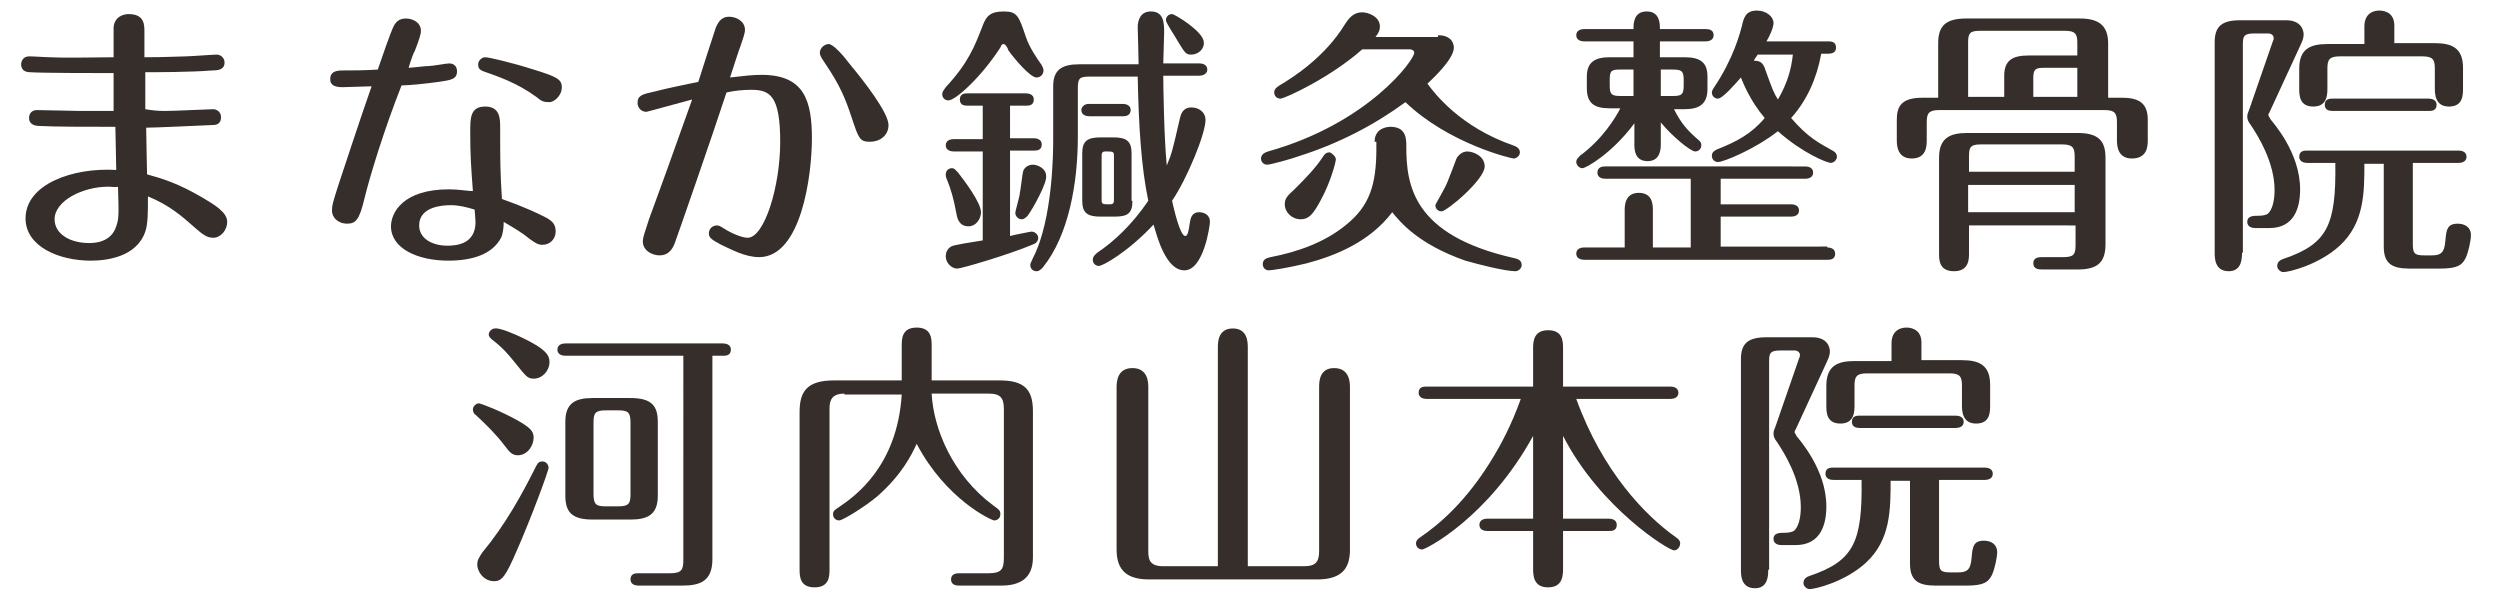
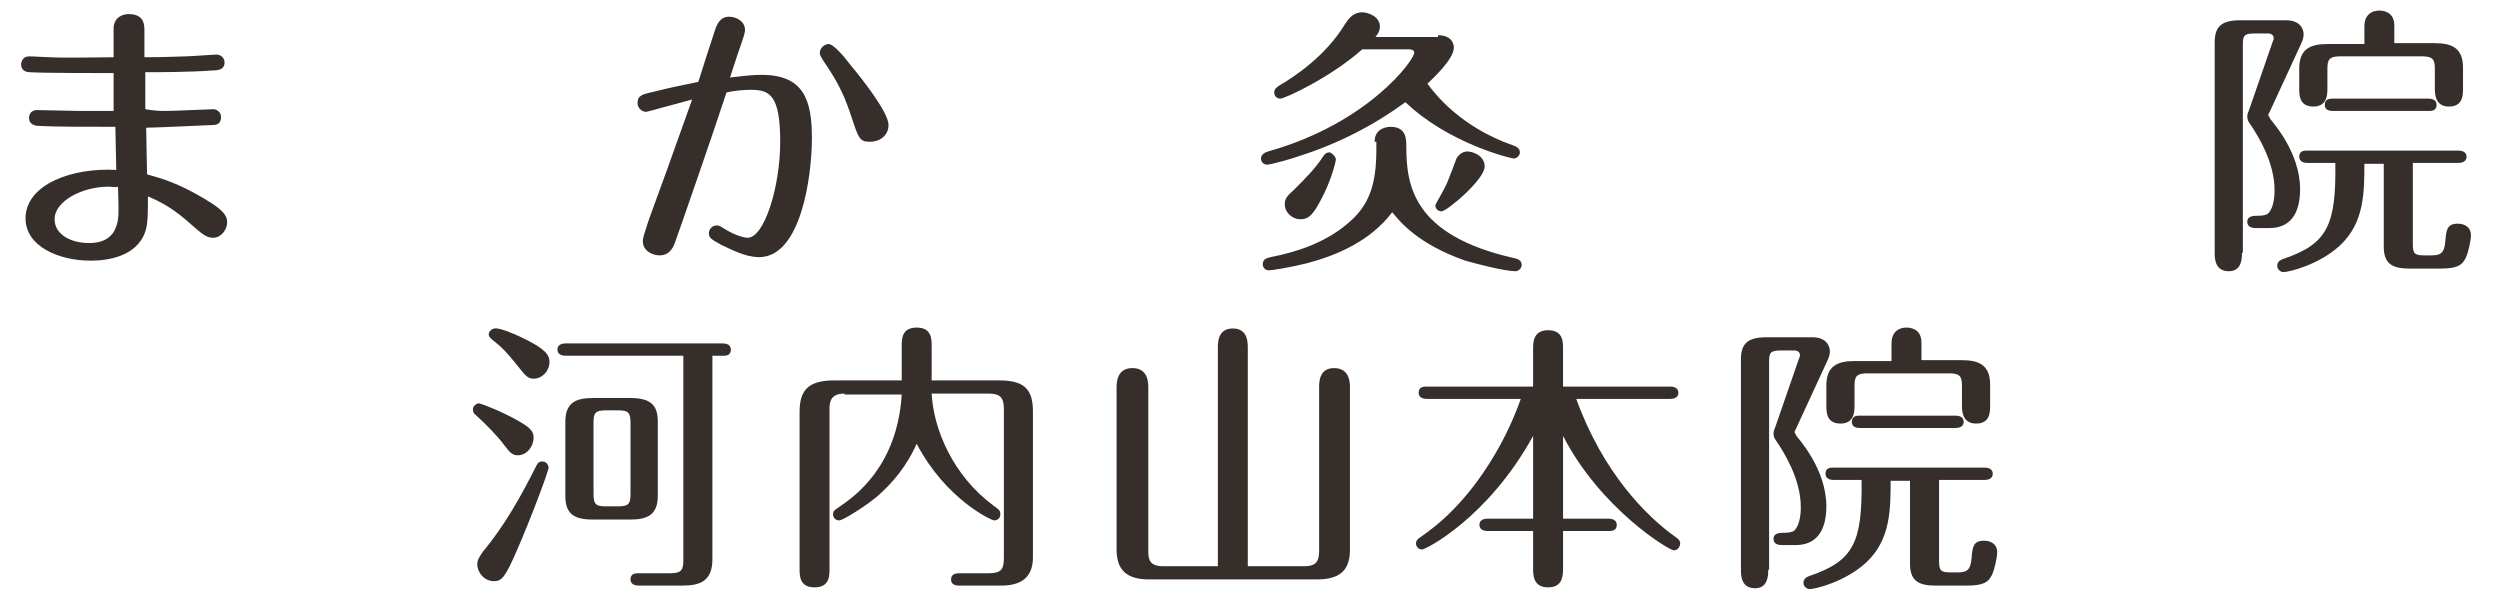
<svg xmlns="http://www.w3.org/2000/svg" version="1.1" id="レイヤー_1" x="0px" y="0px" viewBox="0 0 283.9 68" style="enable-background:new 0 0 283.9 68;" xml:space="preserve">
  <style type="text/css">
	.st0{fill:#362E2B;}
</style>
  <g>
    <path class="st0" d="M21.7,12.5c0.4,0,2.3-0.1,2.5-0.1c0.4,0,0.9,0.3,0.9,0.9c0,0.9-0.7,0.9-1,0.9c-2.3,0.1-6.6,0.3-7.5,0.3   c0,0.7,0.1,5.1,0.1,5.3c1.8,0.5,3.5,1,6.4,2.7c1.3,0.8,2.7,1.6,2.7,2.7c0,0.9-0.7,1.8-1.6,1.8c-0.7,0-1.2-0.4-1.9-1   c-1.8-1.6-3.1-2.7-5.5-3.7c0,1.9,0,3.1-0.3,4c-1,2.9-4.4,3.3-6.2,3.3c-3.6,0-7.4-1.6-7.4-4.8c0-3.9,5.4-5.8,10.3-5.5   c0-0.8-0.1-4.2-0.1-4.9c-3.3,0-6.9,0-8.7-0.1c-0.3,0-1.1-0.1-1.1-0.9c0-0.5,0.3-0.9,0.9-0.9c0.8,0,4.2,0.1,4.9,0.1h3.8   c0-1,0-3.2,0-4.3c-1.5,0-8.2,0-9.5-0.1c-0.6,0-1-0.3-1-0.9c0-0.3,0.2-0.9,0.9-0.9c0.6,0,1.8,0.1,2.4,0.1c2,0.1,5.2,0,7.2,0   c0-2.7,0-3,0-3.4c0.1-1.2,1.1-1.5,1.7-1.5c1.8,0,1.8,1.2,1.8,2c0,0.9,0,2,0,2.9c2.5,0,4.1-0.1,4.7-0.1c0.5,0,3.1-0.2,3.5-0.2   c0.5,0,0.9,0.4,0.9,0.9c0,0.8-0.7,0.9-1.4,0.9c-2.5,0.2-6.4,0.2-7.6,0.2c0,0.7,0,3.6,0,4.2C18.2,12.7,19.1,12.6,21.7,12.5z    M12.3,21.2c-2.9,0-6.1,1.6-6.1,3.7c0,1.7,1.8,2.7,3.9,2.7c0.5,0,2.5,0,3.1-1.9c0.3-0.9,0.3-1.2,0.2-4.5   C13.1,21.3,12.7,21.2,12.3,21.2z" />
-     <path class="st0" d="M41.4,22.5c-0.6,2.5-1,2.9-2,2.9c-0.9,0-1.7-0.6-1.7-1.5c0-0.6,0.1-0.9,0.7-2.8c0.2-0.6,2.6-7.9,3.8-11.3   c-0.5,0-2.8,0.1-3.3,0.1c-1,0-1.4-0.3-1.4-0.9c0-0.7,0.4-1,1.4-1c1.4,0,2.3,0,4-0.1c0.4-1.2,1.5-4.3,1.7-4.7   c0.3-0.7,0.7-1.1,1.5-1.1c0.7,0,1.7,0.4,1.7,1.4c0,0.4-0.2,1-0.7,2.3c-0.1,0.1-0.4,0.9-0.7,1.9c1.4-0.1,1.7-0.2,2.3-0.2   c0.4,0,2-0.3,2.3-0.3c0.7,0,0.9,0.5,0.9,0.9c0,0.9-0.7,1-2.1,1.2s-3.4,0.4-4.2,0.4C43.7,14.5,42,20,41.4,22.5z M53.4,15   c0-1.6,0-2.9,1.7-2.9s1.7,1.4,1.7,2.4c0,3.7,0,5,0.2,8.1c0.8,0.3,2.6,0.9,4.8,2c1,0.5,1.3,0.9,1.3,1.7c0,0.8-0.6,1.5-1.5,1.5   c-0.5,0-0.8-0.2-1.5-0.7c-0.7-0.6-1.7-1.2-2.9-1.9c0,0.7-0.1,1.4-0.3,1.8c-1,1.9-3.3,2.6-6,2.6c-3.5,0-6.5-1.4-6.5-3.9   c0-1.5,1.3-4.2,6.6-4.2c1.1,0,2.1,0.2,2.7,0.2C53.5,18.9,53.4,17.8,53.4,15z M51.2,23.3c-0.8,0-3.6,0.1-3.6,2.3   c0,1.5,1.5,2.3,3.2,2.3c1.1,0,3.2-0.2,3.2-2.7c0-0.2-0.1-1.3-0.1-1.4C52.9,23.5,52.1,23.3,51.2,23.3z M60.9,11   c-2.2-1.6-4.3-2.3-6-2.9c-0.5-0.2-0.6-0.4-0.6-0.8c0-0.4,0.4-0.8,0.8-0.8c0.4,0,3,0.6,5.5,1.4c2.6,0.8,3.2,1.1,3.2,2   c0,1-0.9,1.7-1.4,1.7C61.7,11.6,61.5,11.5,60.9,11z" />
    <path class="st0" d="M86.5,8.5c4.8,0,5.7,2.9,5.7,7.2c0,4.2-1.2,13.5-6,13.5c-1.6,0-3.2-0.9-4.3-1.4c-1.1-0.6-1.4-0.8-1.4-1.3   c0-0.6,0.5-0.9,0.9-0.9c0.3,0,0.4,0.1,0.9,0.4c0.6,0.4,1.9,1,2.6,1c1.9,0,3.7-5.8,3.7-10.9c0-5.3-1.2-5.9-3.3-5.9   c-1,0-1.9,0.1-2.8,0.3c-1.5,4.6-5.6,16.4-5.8,16.9c-0.2,0.6-0.6,1.6-1.8,1.6c-0.8,0-1.9-0.5-1.9-1.6c0-0.5,0.3-1.2,0.7-2.5   c1.7-4.6,2-5.5,4.9-13.6c-0.8,0.2-5.1,1.4-5.2,1.4c-0.6,0-1-0.5-1-1c0-0.9,0.6-1,1.9-1.3c2-0.5,3.1-0.7,5-1.1c0.3-1,1.7-5.3,2-6.2   c0.2-0.4,0.5-1.2,1.5-1.2c0.8,0,1.8,0.5,1.8,1.5c0,0.4-0.3,1.2-0.5,1.8c-0.2,0.5-0.8,2.4-1.2,3.6C84.6,8.6,85.5,8.5,86.5,8.5z    M96.6,7.4c1.5,1.8,4.3,5.4,4.3,6.8c0,1.2-1,1.9-2.1,1.9c-1.2,0-1.3-0.4-2.1-2.8c-0.7-2.1-1.3-3.6-3-6.1c-0.4-0.6-0.6-0.9-0.6-1.2   c0-0.6,0.6-1,1-1C94.6,5,95.7,6.2,96.6,7.4z" />
-     <path class="st0" d="M116.5,4.2c0.4,1.2,1.3,2.5,1.8,3.2c0.1,0.2,0.2,0.4,0.2,0.6c0,0.4-0.3,0.8-0.8,0.8c-0.7,0-2.5-2.1-3.2-3.1   C114.4,5.3,114.1,5,114,5c-0.2,0-0.3,0.1-0.4,0.4c-2.2,3.4-5.1,6-5.9,6c-0.4,0-0.7-0.3-0.7-0.7c0-0.3,0.2-0.5,0.4-0.8   c2.6-2.8,3.3-4.7,4.2-7c0.4-1.1,0.9-1.6,2.4-1.6C115.5,1.3,115.7,1.8,116.5,4.2z M111.6,12h-1.7c-0.3,0-0.9,0-0.9-0.7   c0-0.7,0.6-0.7,0.9-0.7h6.6c0.3,0,0.9,0.1,0.9,0.7c0,0.7-0.6,0.7-0.9,0.7h-1.8v3.7h2.7c0.3,0,0.9,0.1,0.9,0.7   c0,0.7-0.6,0.7-0.9,0.7h-2.7v9.7c0.3-0.1,2.4-0.5,2.4-0.5c0.5,0,0.8,0.4,0.8,0.7c0,0.5-0.4,0.7-0.7,0.8c-2.6,1.1-8,2.7-8.5,2.7   c-0.6,0-1.3-0.6-1.3-1.4c0-0.3,0.1-0.8,0.6-1.1c0.3-0.2,2.4-0.5,3.6-0.7V17.2h-3.3c-0.3,0-0.9-0.1-0.9-0.7s0.6-0.7,0.9-0.7h3.3V12z    M110,25.7c-1.1,0-1.3-0.9-1.4-1.5c-0.3-1.6-0.6-2.7-1.1-3.9c-0.1-0.2-0.1-0.4-0.1-0.5c0-0.4,0.3-0.7,0.7-0.7   c0.3,0,0.4,0.2,0.7,0.5c0.7,0.9,2.6,3.4,2.6,4.5C111.4,24.9,110.8,25.7,110,25.7z M116.7,24.5c-0.2,0.2-0.4,0.4-0.7,0.4   c-0.4,0-0.7-0.4-0.7-0.7s0.5-1.9,0.5-2.2c0.1-0.4,0.3-2.3,0.4-2.6c0.2-0.5,0.7-0.7,1.1-0.7c0.5,0,1.5,0.4,1.5,1.3   C118.9,20.8,117.3,23.7,116.7,24.5z M123.7,8.7c-1.1,0-1.3,0.2-1.3,1.3v5.5c0,5.2-1,11.2-4,14.9c-0.2,0.2-0.4,0.4-0.7,0.4   c-0.4,0-0.7-0.3-0.7-0.7c0-0.2,0.1-0.3,0.3-0.8c2.3-4.4,2.3-12.4,2.3-13.3V9.8c0-1.9,1-2.5,3-2.5h6.7c0-0.7-0.1-3.9-0.1-4.2   c0-0.8,0.3-1.8,1.5-1.8c1.5,0,1.5,1.4,1.5,2.4c0,0.5-0.1,3-0.1,3.5h4.1c0.3,0,0.9,0.1,0.9,0.7s-0.7,0.7-0.9,0.7h-4.1   c0,1.2,0.1,7.3,0.4,10.2c0.6-1.5,0.6-1.5,1.5-5.4c0.1-0.4,0.3-1.2,1.3-1.2c0.9,0,1.6,0.6,1.6,1.4c0,1.6-2.1,6.7-3.8,9.2   c0.2,0.9,0.9,4,1.5,4c0.3,0,0.4-0.7,0.5-1.4c0.1-0.6,0.2-1.3,1.1-1.3c0.4,0,1.2,0.2,1.2,1.1c0,0.4-0.7,5.5-2.9,5.5   c-2.1,0-3.1-3.8-3.5-5.2c-3,3.2-5.8,4.7-6.2,4.7c-0.4,0-0.7-0.3-0.7-0.7c0-0.4,0.3-0.6,0.5-0.8c1.8-1.2,3.9-3.1,5.8-5.9   c-0.8-3.8-1.1-8.6-1.2-14.1H123.7z M127.5,11.8c0.3,0,0.9,0.1,0.9,0.7c0,0.2-0.1,0.7-0.8,0.7h-3.9c-0.3,0-0.9-0.1-0.9-0.7   c0-0.4,0.4-0.7,0.8-0.7H127.5z M128.6,22.8c0,1.5-0.6,1.8-2.1,1.8H125c-1.5,0-2.1-0.4-2.1-1.8v-5.4c0-1.4,0.6-1.8,2.1-1.8h1.4   c1.5,0,2.1,0.4,2.1,1.8V22.8z M126.5,17.7c0-0.5-0.1-0.5-1-0.5c-0.4,0-0.4,0.3-0.4,0.5v5c0,0.5,0.1,0.5,1,0.5   c0.4,0,0.4-0.3,0.4-0.5V17.7z M135.3,6.2c-0.6,0-0.7-0.1-1.6-1.6c-0.2-0.4-1.3-2-1.3-2.3c0-0.4,0.3-0.7,0.7-0.7   c0.3,0,3.6,2,3.6,3.2C136.8,5.5,136.1,6.2,135.3,6.2z" />
    <path class="st0" d="M163.3,4c1.8,0,1.8,1.3,1.8,1.4c0,1.4-2.7,3.8-3,4.1c0.8,1.1,3.7,4.9,9.7,7c0.3,0.1,0.8,0.3,0.8,0.8   c0,0.4-0.4,0.7-0.7,0.7c-0.3,0-7.4-1.7-12.3-6.4c-3.4,2.5-7.5,4.7-12.3,6.2c-0.5,0.2-3,0.9-3.4,0.9s-0.7-0.3-0.7-0.7   c0-0.5,0.5-0.7,0.8-0.8c11.4-3.2,16.6-10.4,16.6-11.2c0-0.4-0.5-0.4-0.6-0.4h-5.3c-3.6,3.2-8.8,5.6-9.3,5.6c-0.4,0-0.7-0.3-0.7-0.7   c0-0.4,0.3-0.6,0.6-0.8c1.7-1,5.2-3.3,7.4-6.9c0.4-0.6,0.9-1.4,2-1.4c0.7,0,2,0.5,2,1.6c0,0.5-0.2,0.8-0.5,1.2H163.3z M156.1,16.1   c0-1.7,1.7-1.7,1.8-1.7c1.8,0,1.8,1.4,1.8,2.2c0,4.4,0.7,10.1,12.2,12.7c0.4,0.1,0.9,0.2,0.9,0.8c0,0.4-0.4,0.7-0.7,0.7   c-1.2,0-4.3-0.8-5.7-1.2c-5.4-1.9-7.4-4.4-8.3-5.5c-2.5,3.3-6.3,4.9-9.7,5.8c-2,0.5-4,0.8-4.3,0.8c-0.5,0-0.7-0.4-0.7-0.7   c0-0.6,0.5-0.7,0.9-0.8c3.1-0.6,6.2-1.7,8.6-3.7c2.6-2.1,3.4-4.5,3.4-8.6V16.1z M151.7,18.1c0,0.3-0.6,2.6-1.7,4.6   c-0.9,1.7-1.4,2.2-2.3,2.2c-1,0-1.8-0.8-1.8-1.7c0-0.6,0.2-0.9,1.1-1.7c1.2-1.2,2.4-2.4,3.3-3.8c0.2-0.3,0.4-0.4,0.7-0.4   C151.3,17.4,151.7,17.8,151.7,18.1z M164.4,20.6c0.2-0.5,0.9-2.3,1-2.6c0.2-0.4,0.7-0.8,1.2-0.8c0.7,0,2,0.5,2,1.7   c0,1.5-4.3,5.1-4.9,5.1c-0.4,0-0.7-0.3-0.7-0.7C163.1,23,164.1,21.4,164.4,20.6z" />
-     <path class="st0" d="M191.3,6.5c1.8,0,2.6,0.6,2.6,2.2v1.4c0,1.7-0.9,2.3-2.6,2.3h-1.2c0.8,1.6,1.5,2.4,2.9,3.6   c0.2,0.2,0.2,0.4,0.2,0.5c0,0.4-0.3,0.7-0.7,0.7c-0.5,0-2.6-1.7-3.9-3.3v2.5c0,0.4,0,1.9-1.5,1.9c-1.5,0-1.5-1.4-1.5-1.9v-2.4   c-2.5,3.4-5.5,5.1-5.9,5.1c-0.4,0-0.7-0.4-0.7-0.7c0-0.4,0.3-0.5,0.4-0.7c2.6-1.9,4.1-4.4,4.6-5.4h-1.2c-1.8,0-2.6-0.6-2.6-2.3V8.7   c0-1.7,1-2.2,2.6-2.2h2.7V4.7h-5.6c-0.3,0-0.9-0.1-0.9-0.7c0-0.6,0.6-0.7,0.9-0.7h5.6c0-0.6,0-2,1.5-2c1.5,0,1.5,1.4,1.5,2h5.2   c0.4,0,0.9,0.1,0.9,0.7c0,0.6-0.6,0.7-0.9,0.7h-5.2v1.8H191.3z M207.5,28.1c0.3,0,0.9,0.1,0.9,0.7c0,0.7-0.6,0.7-0.9,0.7h-27.6   c-0.3,0-0.9-0.1-0.9-0.7c0-0.6,0.6-0.7,0.9-0.7h4.6v-4.2c0-0.5,0-2,1.6-2c1.6,0,1.6,1.4,1.6,2v4.2h4.3v-7.8h-9.7   c-0.3,0-0.9-0.1-0.9-0.7c0-0.7,0.7-0.7,0.9-0.7H205c0.3,0,0.9,0.1,0.9,0.7c0,0.6-0.6,0.7-0.9,0.7h-9.6v2.9h8c0.3,0,0.9,0.1,0.9,0.7   s-0.6,0.7-0.9,0.7h-8v3.4H207.5z M185.5,10.9v-3h-1.5c-1,0-1.2,0.1-1.2,1.2v0.6c0,1,0.2,1.2,1.2,1.2H185.5z M188.6,7.9v3h1.4   c1,0,1.2-0.2,1.2-1.2V9.1c0-1-0.2-1.2-1.2-1.2H188.6z M206.8,6.2c-0.5,2.7-1.6,5.2-3.4,7.2c1.9,2.2,3.1,2.8,4.7,3.7   c0.2,0.1,0.5,0.3,0.5,0.7c0,0.4-0.4,0.7-0.7,0.7c-0.4,0-3.2-1.1-6-3.6c-2.7,2.1-6.2,3.5-6.8,3.5c-0.4,0-0.7-0.3-0.7-0.7   c0-0.5,0.4-0.6,0.5-0.7c2.3-0.9,4-1.8,5.5-3.6c-1.7-2-2.5-4.1-2.7-4.6c-0.7,0.8-2.1,2.4-2.6,2.4c-0.4,0-0.7-0.3-0.7-0.7   c0-0.2,0.1-0.3,0.2-0.5c2.3-3.4,3-6.3,3.2-7c0.2-0.9,0.4-1.8,1.7-1.8c1.1,0,1.9,0.7,1.9,1.4c0,0.6-0.5,1.6-0.8,2.1h7   c0.3,0,0.9,0,0.9,0.7c0,0.6-0.5,0.7-0.9,0.7H206.8z M199.6,6.2c-0.3,0.5-0.4,0.5-0.4,0.7c0.4,0,1,0,1.3,1.1   c0.8,2.2,0.9,2.5,1.4,3.3c1.1-1.9,1.5-3.4,1.7-5.1H199.6z" />
-     <path class="st0" d="M220.1,11.1V4.9c0-2,0.9-2.8,3.2-2.8h12.9c2,0,3.2,0.7,3.2,2.8v6.2h1.6c2,0,2.9,0.7,2.9,2.5v2.3   c0,0.6,0,2.1-1.8,2.1c-1.7,0-1.7-1.6-1.7-2.1v-2c0-1-0.2-1.4-1.4-1.4h-18.8c-1.2,0-1.4,0.4-1.4,1.4v2c0,0.6,0,2.1-1.7,2.1   c-1.7,0-1.7-1.6-1.7-2.1v-2.3c0-1.5,0.5-2.5,2.9-2.5H220.1z M223.6,25.6v3.2c0,0.6,0,2-1.7,2c-1.7,0-1.7-1.3-1.7-2V17.9   c0-2.2,1.2-2.8,3.2-2.8h12.5c2.3,0,3.2,0.8,3.2,2.8v9.8c0,1.9-0.7,2.9-3.1,2.9h-4.1c-0.3,0-1,0-1-0.7c0-0.7,0.7-0.7,1-0.7h2.4   c1.2,0,1.4-0.3,1.4-1.4v-2.2H223.6z M227.6,11.1V8.6c0-1.8,1-2.3,2.8-2.3h5.5V4.8c0-1-0.3-1.3-1.4-1.3h-9.7c-1.1,0-1.3,0.3-1.3,1.3   v6.2H227.6z M235.6,19.5v-1.7c0-1-0.2-1.4-1.4-1.4h-9.3c-1.2,0-1.3,0.4-1.3,1.4v1.7H235.6z M235.6,24.1V21h-12.1v3.1H235.6z    M235.9,11.1V7.7h-3.8c-1,0-1.2,0.2-1.2,1.2v2.1H235.9z" />
    <path class="st0" d="M254.6,28.7c0,0.6,0,2.1-1.5,2.1c-1.6,0-1.6-1.5-1.6-2.1V4.8c0-1.8,0.8-2.5,2.9-2.5h5.2c1.7,0,2,1.1,2,1.6   c0,0.1,0,0.5-0.3,1.1l-3.6,7.8c-0.1,0.1-0.1,0.2-0.1,0.3c0,0.1,0.2,0.3,0.2,0.4c0.3,0.4,3.4,3.8,3.4,8c0,2-0.6,4.4-3.5,4.4h-1.6   c-0.3,0-0.9-0.1-0.9-0.7c0-0.7,0.7-0.7,1.3-0.7c0.5,0,0.8-0.1,1-0.2c0.5-0.4,0.8-1.4,0.8-2.7c0-3.2-1.9-6.2-2.7-7.4   c-0.3-0.4-0.4-0.6-0.4-1c0-0.2,0.1-0.5,0.2-0.7l2.7-7.8c0.1-0.2,0.1-0.2,0.1-0.4c0-0.3-0.3-0.5-0.6-0.5h-1.6   c-1.2,0-1.3,0.3-1.3,1.3V28.7z M268.5,18.4c0,3.5,0,6.9-2.8,9.5c-2.4,2.2-5.8,3-6.4,3c-0.3,0-0.7-0.3-0.7-0.7   c0-0.5,0.4-0.7,0.7-0.8c5-1.7,6-3.8,5.9-10.9H262c-0.3,0-0.9-0.1-0.9-0.7c0-0.7,0.6-0.7,0.9-0.7h17.2c0.3,0,0.9,0.1,0.9,0.7   c0,0.6-0.6,0.7-0.9,0.7h-5.2v9.2c0,1.1,0.2,1.3,1.3,1.3h0.8c1,0,1.5-0.2,1.6-1.7c0.1-1.2,0.2-1.9,1.4-1.9c0.8,0,1.5,0.4,1.5,1.3   c0,0.6-0.3,2-0.6,2.6c-0.4,0.8-0.9,1.2-2.9,1.2h-3.5c-2,0-2.9-0.6-2.9-2.5v-9.4H268.5z M268.5,5V3c0-1.8,1.5-1.8,1.7-1.8   c0.2,0,1.7,0,1.7,1.7v2h4.6c2,0,3.2,0.6,3.2,2.8V10c0,0.8,0,2.1-1.6,2.1c-1.6,0-1.6-1.5-1.6-2.1V7.8c0-1-0.2-1.4-1.4-1.4h-9.4   c-1.2,0-1.4,0.4-1.4,1.4V10c0,0.7,0,2.1-1.6,2.1c-1.6,0-1.6-1.3-1.6-2.1V7.8c0-2.2,1.2-2.8,3.2-2.8H268.5z M264.9,12.6   c-0.4,0-0.9-0.1-0.9-0.7c0-0.7,0.6-0.7,0.9-0.7h10.9c0.3,0,0.9,0.1,0.9,0.7c0,0.7-0.6,0.7-0.9,0.7H264.9z" />
    <path class="st0" d="M58.7,47.7c1.4,0.8,1.9,1.2,1.9,2c0,0.9-0.7,2-1.8,2c-0.6,0-0.9-0.3-1.5-1.1c-0.9-1.2-2.1-2.4-3.3-3.5   c-0.2-0.1-0.3-0.4-0.3-0.6c0-0.4,0.4-0.7,0.7-0.7C54.8,45.9,56.7,46.6,58.7,47.7z M62.3,53.1c0,0.4-2.1,6-3.6,9.4   C57.4,65.5,57,66,56.1,66c-1.1,0-1.9-1-1.9-1.9c0-0.5,0.2-0.8,0.6-1.4c2.5-3,4.4-6.4,6.1-9.8c0.2-0.4,0.4-0.5,0.7-0.5   C62.1,52.4,62.3,52.9,62.3,53.1z M59.4,38.4c2.5,1.2,3,1.9,3,2.7c0,1-0.8,1.9-1.8,1.9c-0.7,0-0.9-0.3-2.1-1.8   c-0.9-1.1-1.4-1.7-2.7-2.7c-0.1-0.1-0.3-0.3-0.3-0.5c0-0.4,0.4-0.7,0.7-0.7C56.7,37.2,58.4,37.9,59.4,38.4z M80.9,63.5   c0,2.5-1.4,3-3.4,3h-5c-0.3,0-0.9-0.1-0.9-0.7c0-0.7,0.6-0.7,0.9-0.7h3.6c1.3,0,1.5-0.4,1.5-1.5V40.4H64.2c-0.3,0-0.9-0.1-0.9-0.7   s0.6-0.7,0.9-0.7h17.9c0.3,0,0.9,0.1,0.9,0.7c0,0.7-0.6,0.7-0.9,0.7h-1.2V63.5z M74.7,56.3c0,2.1-1.1,2.7-3.1,2.7h-4.3   c-2.3,0-3.1-0.8-3.1-2.7v-8.4c0-2.1,1.1-2.7,3.1-2.7h4.3c2.4,0,3.1,0.9,3.1,2.7V56.3z M71.6,48c0-1.2-0.3-1.4-1.4-1.4h-1.4   c-1.2,0-1.4,0.3-1.4,1.4v8.1c0,1.2,0.3,1.4,1.4,1.4h1.4c1.2,0,1.4-0.3,1.4-1.4V48z" />
    <path class="st0" d="M95.9,44.7c-1.4,0-1.7,0.7-1.7,1.7v18.2c0,0.8,0,2.1-1.7,2.1c-1.7,0-1.7-1.3-1.7-2.1V46.8   c0-2.3,0.8-3.6,3.9-3.6h7.7v-3.9c0-0.8,0-2.1,1.7-2.1s1.7,1.3,1.7,2.1v3.9h7.7c2.8,0,3.8,1,3.8,3.5v16.6c0,2.4-1.5,3.2-3.6,3.2H109   c-0.3,0-1,0-1-0.7s0.7-0.7,1-0.7h3.2c1.5,0,1.8-0.4,1.8-1.8V46.4c0-1.3-0.5-1.7-1.7-1.7h-6.5c0.2,4,2.4,9.3,7,12.7   c0.7,0.5,0.8,0.6,0.8,1c0,0.5-0.4,0.7-0.7,0.7c-0.3,0-5.5-2.4-8.8-8.7c-0.6,1.3-1.7,3.5-4.4,5.9c-1.4,1.2-4,2.8-4.4,2.8   c-0.4,0-0.7-0.3-0.7-0.7c0-0.4,0.2-0.5,0.8-0.9c1.6-1.1,6.5-4.5,7-12.7H95.9z" />
    <path class="st0" d="M138.3,64.3V39.5c0-0.6,0-2.2,1.7-2.2c1.7,0,1.7,1.6,1.7,2.2v24.8h6.4c1.2,0,1.7-0.4,1.7-1.7V44   c0-0.6,0-2.2,1.7-2.2c1.8,0,1.8,1.7,1.8,2.2v18.4c0,1.8-0.6,3.4-3.7,3.4h-19.1c-2.6,0-3.7-1.1-3.7-3.4V44c0-0.7,0.1-2.2,1.8-2.2   c1.8,0,1.8,1.7,1.8,2.2v18.6c0,1,0.2,1.7,1.7,1.7H138.3z" />
    <path class="st0" d="M177.5,58.9h5.2c0.3,0,0.9,0.1,0.9,0.7c0,0.7-0.6,0.7-0.9,0.7h-5.2v4.2c0,0.8,0,2.2-1.7,2.2   c-1.7,0-1.7-1.4-1.7-2.2v-4.2h-5.2c-0.3,0-0.9-0.1-0.9-0.7s0.6-0.7,0.9-0.7h5.2v-9.4c-5.1,9.3-12.2,12.9-12.6,12.9   c-0.4,0-0.7-0.3-0.7-0.7c0-0.3,0.2-0.5,0.5-0.7c1.9-1.3,5.2-3.9,8.4-9.3c0.6-1,1.9-3.3,3-6.4H162c-0.3,0-0.9-0.1-0.9-0.7   c0-0.7,0.6-0.7,0.9-0.7h12.1v-4.3c0-0.7,0-2.1,1.7-2.1c1.7,0,1.7,1.3,1.7,2.1v4.3h12.2c0.3,0,0.9,0.1,0.9,0.7s-0.6,0.7-0.9,0.7H179   c3,8.3,7.9,13.3,11.3,15.7c0.3,0.2,0.5,0.4,0.5,0.7c0,0.4-0.3,0.8-0.7,0.8c-0.6,0-8.4-4.8-12.6-13V58.9z" />
    <path class="st0" d="M200.8,64.7c0,0.6,0,2.1-1.5,2.1c-1.6,0-1.6-1.5-1.6-2.1V40.8c0-1.8,0.8-2.5,2.9-2.5h5.2c1.7,0,2,1.1,2,1.6   c0,0.1,0,0.5-0.3,1.1l-3.6,7.8c-0.1,0.1-0.1,0.2-0.1,0.3c0,0.1,0.2,0.3,0.2,0.4c0.3,0.4,3.4,3.8,3.4,8c0,2-0.6,4.4-3.5,4.4h-1.6   c-0.3,0-0.9-0.1-0.9-0.7c0-0.7,0.7-0.7,1.3-0.7c0.5,0,0.8-0.1,1-0.2c0.5-0.4,0.8-1.4,0.8-2.7c0-3.2-1.9-6.2-2.7-7.4   c-0.3-0.4-0.4-0.6-0.4-1c0-0.2,0.1-0.5,0.2-0.7l2.7-7.8c0.1-0.2,0.1-0.2,0.1-0.4c0-0.3-0.3-0.5-0.6-0.5h-1.6   c-1.2,0-1.3,0.3-1.3,1.3V64.7z M214.7,54.4c0,3.5,0,6.9-2.8,9.5c-2.4,2.2-5.8,3-6.4,3c-0.3,0-0.7-0.3-0.7-0.7   c0-0.5,0.4-0.7,0.7-0.8c5-1.7,6-3.8,5.9-10.9h-3.2c-0.3,0-0.9-0.1-0.9-0.7c0-0.7,0.6-0.7,0.9-0.7h17.2c0.3,0,0.9,0.1,0.9,0.7   c0,0.6-0.6,0.7-0.9,0.7h-5.2v9.2c0,1.1,0.2,1.3,1.3,1.3h0.8c1,0,1.5-0.2,1.6-1.7c0.1-1.2,0.2-1.9,1.4-1.9c0.8,0,1.5,0.4,1.5,1.3   c0,0.6-0.3,2-0.6,2.6c-0.4,0.8-0.9,1.2-2.9,1.2h-3.5c-2,0-2.9-0.6-2.9-2.5v-9.4H214.7z M214.8,41v-2c0-1.8,1.5-1.8,1.7-1.8   c0.2,0,1.7,0,1.7,1.7v2h4.6c2,0,3.2,0.6,3.2,2.8V46c0,0.8,0,2.1-1.6,2.1c-1.6,0-1.6-1.5-1.6-2.1v-2.2c0-1-0.2-1.4-1.4-1.4h-9.4   c-1.2,0-1.4,0.4-1.4,1.4V46c0,0.7,0,2.1-1.6,2.1c-1.6,0-1.6-1.3-1.6-2.1v-2.2c0-2.2,1.2-2.8,3.2-2.8H214.8z M211.2,48.6   c-0.4,0-0.9-0.1-0.9-0.7c0-0.7,0.6-0.7,0.9-0.7h10.9c0.3,0,0.9,0.1,0.9,0.7s-0.6,0.7-0.9,0.7H211.2z" />
  </g>
</svg>